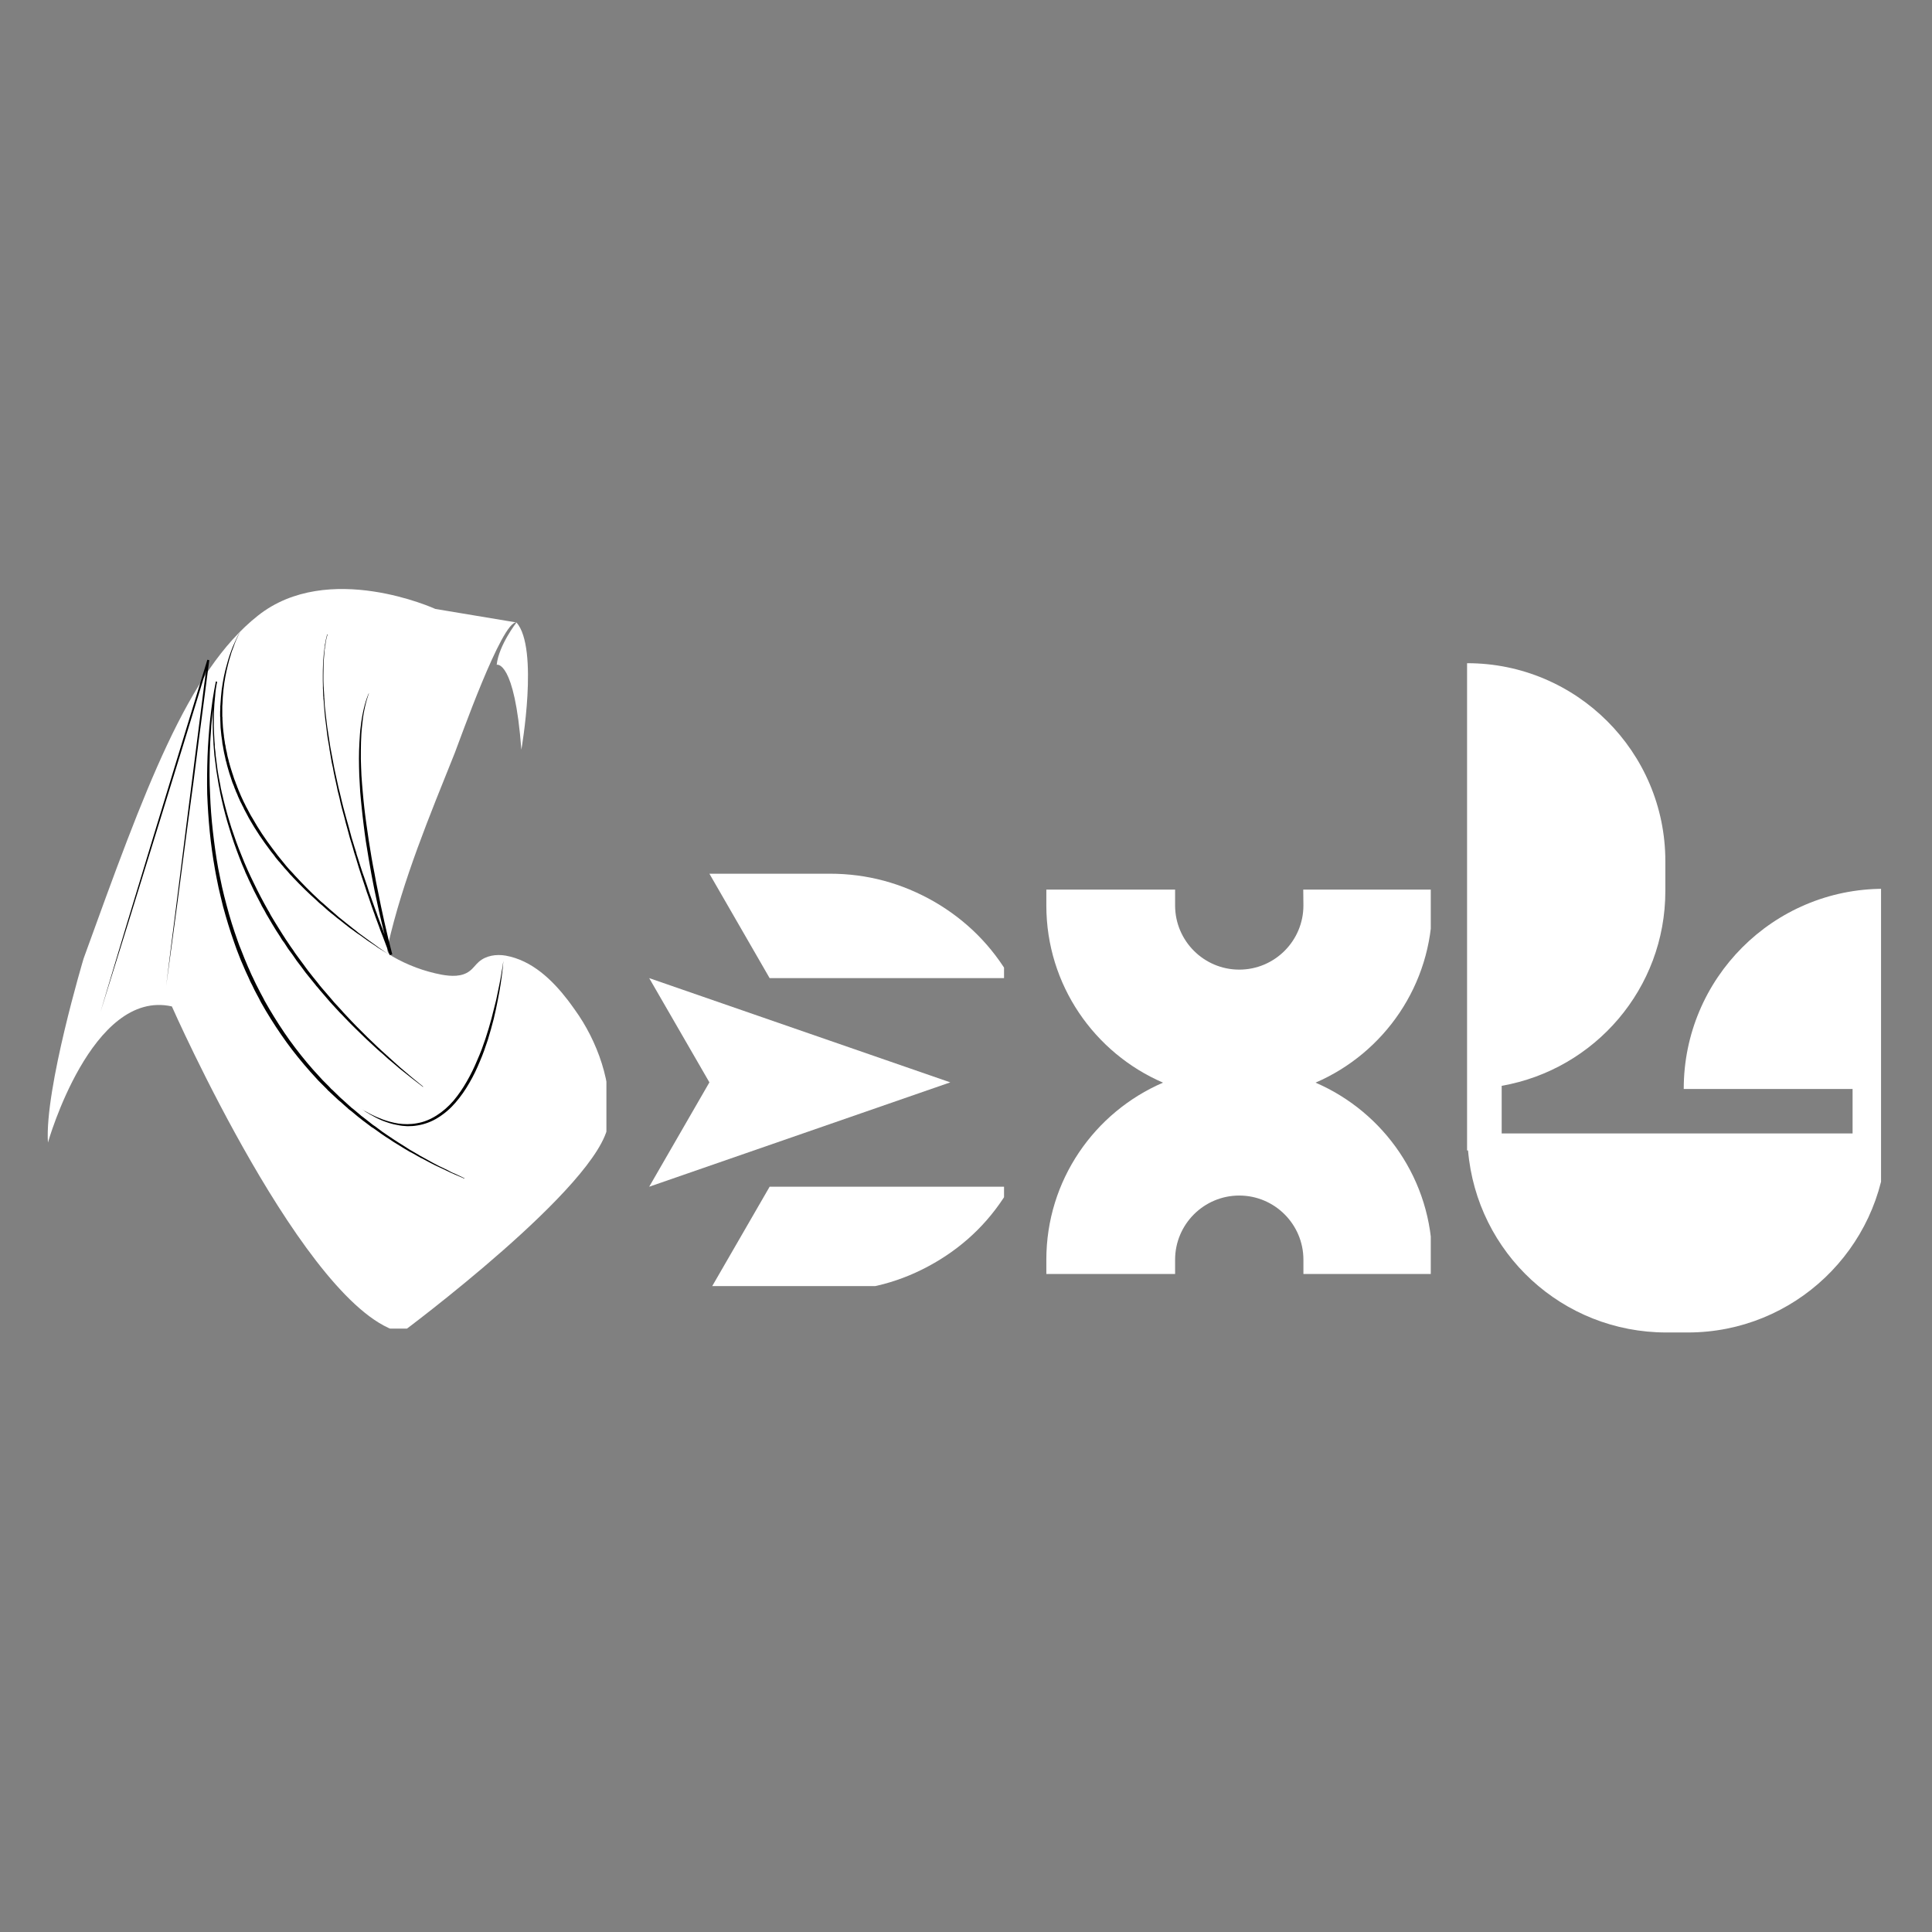
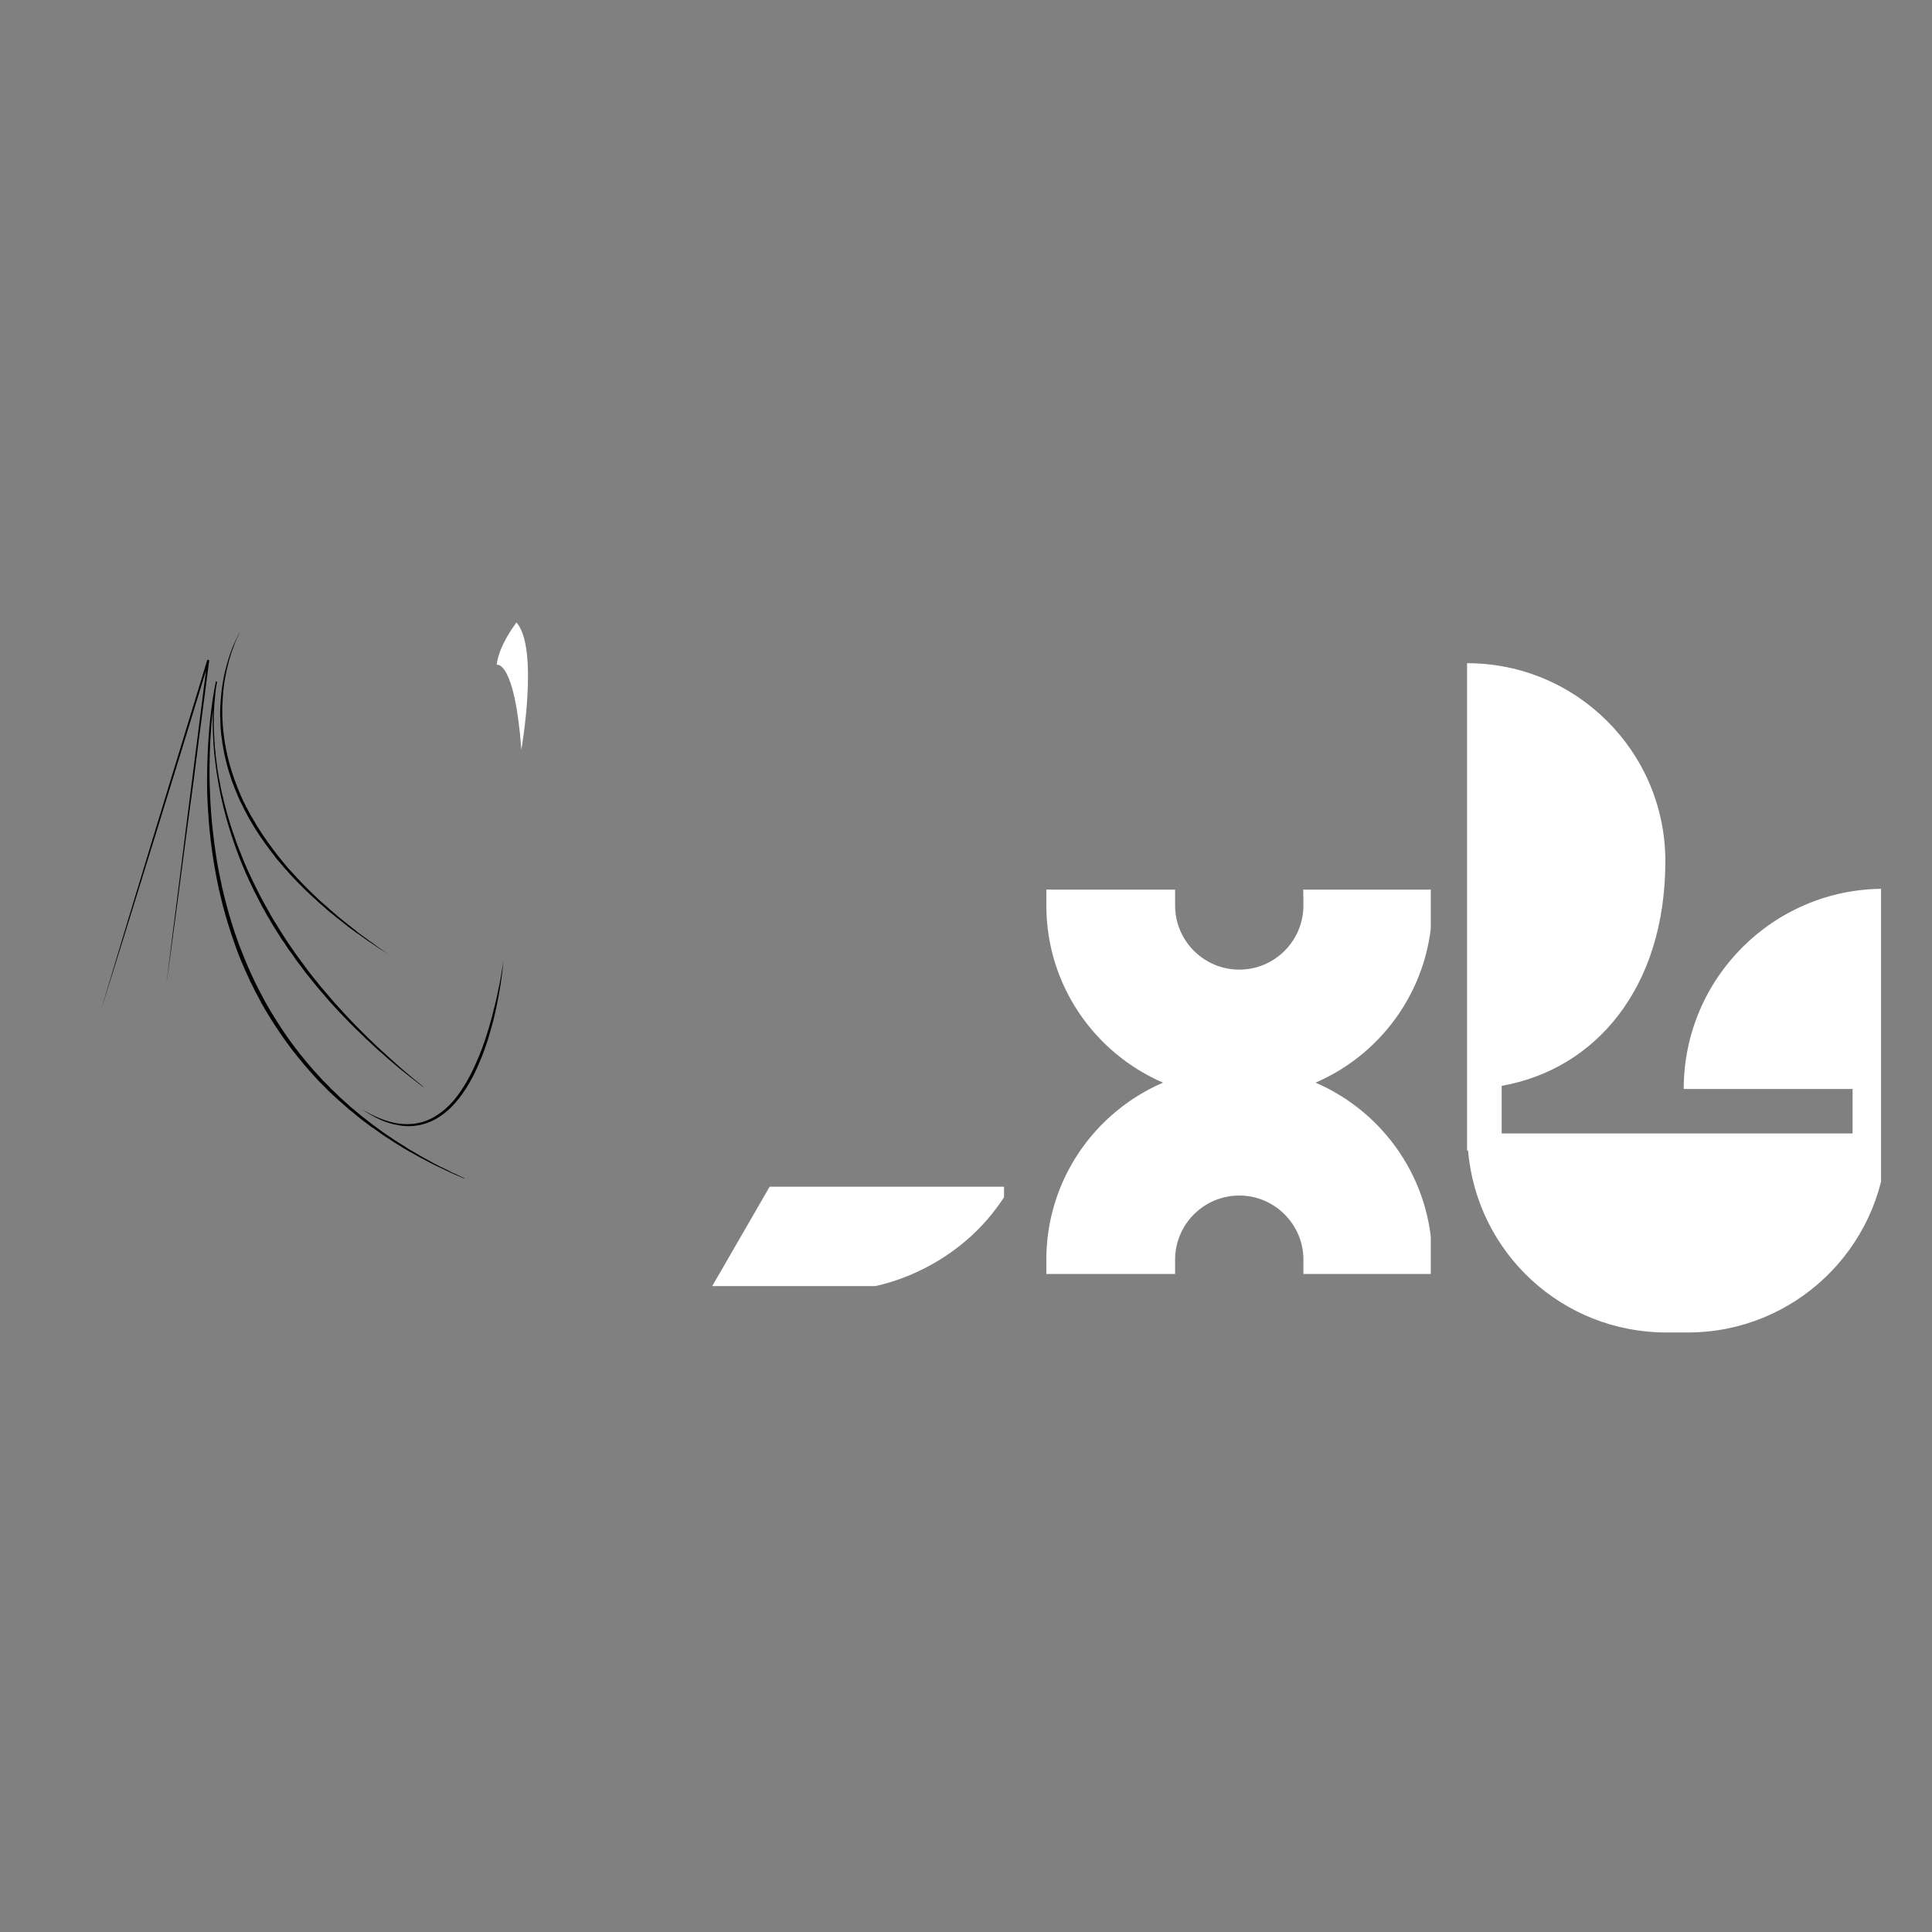
<svg xmlns="http://www.w3.org/2000/svg" width="64" zoomAndPan="magnify" viewBox="0 0 48 48" height="64" preserveAspectRatio="xMidYMid meet" version="1.0">
  <rect x="0" y="0" width="48" height="48" fill="#808080" stroke="none" />
  <defs>
    <clipPath id="767d00669f">
      <path d="M 1.109 14 L 15.066 14 L 15.066 33.008 L 1.109 33.008 Z M 1.109 14 " clip-rule="nonzero" />
    </clipPath>
    <clipPath id="790541138d">
-       <path d="M 16.129 24 L 24 24 L 24 30 L 16.129 30 Z M 16.129 24 " clip-rule="nonzero" />
-     </clipPath>
+       </clipPath>
    <clipPath id="7a5ed1b96c">
      <path d="M 17 29 L 24.945 29 L 24.945 31.953 L 17 31.953 Z M 17 29 " clip-rule="nonzero" />
    </clipPath>
    <clipPath id="f932a015f8">
      <path d="M 17 21.668 L 24.945 21.668 L 24.945 25 L 17 25 Z M 17 21.668 " clip-rule="nonzero" />
    </clipPath>
    <clipPath id="bdd2e33c14">
      <path d="M 25.996 22.098 L 35.547 22.098 L 35.547 31.652 L 25.996 31.652 Z M 25.996 22.098 " clip-rule="nonzero" />
    </clipPath>
    <clipPath id="ecae7a0bad">
      <path d="M 36.449 16.477 L 46.734 16.477 L 46.734 33.371 L 36.449 33.371 Z M 36.449 16.477 " clip-rule="nonzero" />
    </clipPath>
  </defs>
  <g clip-path="url(#767d00669f)">
-     <path fill="#ffffff" d="M 14.113 24.855 C 13.723 24.348 13.219 23.859 12.562 23.742 C 12.332 23.703 12.078 23.738 11.898 23.895 C 11.816 23.965 11.758 24.059 11.668 24.125 C 11.477 24.273 11.207 24.258 10.969 24.215 C 10.539 24.133 10.129 23.98 9.75 23.762 C 9.707 23.734 9.656 23.703 9.637 23.656 C 9.613 23.605 9.625 23.547 9.637 23.492 C 10.008 21.859 10.676 20.262 11.297 18.711 C 11.41 18.43 12.473 15.406 12.832 15.465 L 10.816 15.129 C 10.816 15.129 8.152 13.91 6.406 15.297 C 4.656 16.684 3.605 19.594 2.078 23.812 C 2.078 23.812 1.105 27.059 1.191 28.387 C 1.191 28.387 2.273 24.559 4.27 25.004 C 4.27 25.004 7.625 32.605 9.984 33.105 C 9.984 33.105 14.922 29.441 15.113 27.918 C 15.238 26.941 14.836 25.852 14.281 25.086 C 14.227 25.008 14.168 24.93 14.113 24.855 " fill-opacity="1" fill-rule="nonzero" />
-   </g>
+     </g>
  <path fill="#ffffff" d="M 12.953 18.625 C 12.953 18.625 13.395 16.102 12.832 15.465 C 12.832 15.465 12.395 16.023 12.34 16.516 C 12.34 16.516 12.785 16.379 12.953 18.625 " fill-opacity="1" fill-rule="nonzero" />
-   <path fill="#000000" d="M 8.137 15.762 C 8.125 15.801 8.117 15.844 8.105 15.887 C 8.102 15.906 8.098 15.93 8.094 15.949 C 8.09 15.969 8.086 15.992 8.086 16.012 L 8.074 16.074 C 8.074 16.098 8.07 16.117 8.066 16.141 C 8.062 16.18 8.059 16.223 8.055 16.266 C 8.039 16.438 8.035 16.605 8.035 16.777 L 8.035 16.906 L 8.039 17.035 L 8.043 17.098 C 8.043 17.121 8.043 17.141 8.047 17.16 L 8.055 17.289 C 8.055 17.312 8.055 17.332 8.059 17.355 L 8.062 17.418 L 8.07 17.547 L 8.098 17.801 L 8.129 18.055 L 8.168 18.309 C 8.18 18.391 8.195 18.477 8.207 18.562 L 8.301 19.062 L 8.328 19.191 C 8.336 19.23 8.344 19.273 8.355 19.316 L 8.41 19.566 L 8.441 19.691 L 8.5 19.938 L 8.531 20.062 L 8.598 20.309 C 8.621 20.395 8.645 20.477 8.668 20.559 L 8.734 20.805 L 8.809 21.051 L 8.848 21.172 L 8.863 21.234 L 8.883 21.293 L 8.961 21.539 L 9 21.66 C 9.016 21.703 9.027 21.742 9.043 21.781 L 9.125 22.023 L 9.164 22.145 C 9.18 22.188 9.191 22.227 9.207 22.266 L 9.336 22.629 C 9.352 22.668 9.367 22.711 9.379 22.75 L 9.469 22.988 L 9.516 23.109 L 9.535 23.168 L 9.559 23.23 L 9.746 23.707 L 9.684 23.727 C 9.648 23.594 9.613 23.461 9.582 23.328 C 9.547 23.195 9.516 23.062 9.484 22.93 C 9.418 22.66 9.363 22.391 9.305 22.121 C 9.277 21.988 9.254 21.852 9.227 21.719 C 9.203 21.582 9.18 21.449 9.156 21.312 C 9.133 21.176 9.113 21.039 9.09 20.906 C 9.07 20.77 9.051 20.633 9.035 20.496 C 9.02 20.359 9 20.223 8.988 20.086 C 8.973 19.949 8.961 19.812 8.949 19.676 C 8.941 19.539 8.934 19.402 8.926 19.266 C 8.922 19.125 8.918 18.988 8.918 18.852 C 8.918 18.715 8.922 18.574 8.93 18.438 C 8.938 18.301 8.945 18.164 8.965 18.027 C 8.98 17.891 9.004 17.754 9.035 17.621 C 9.066 17.488 9.105 17.355 9.16 17.227 L 9.164 17.23 C 9.117 17.359 9.082 17.492 9.055 17.625 C 9.027 17.758 9.008 17.895 8.996 18.031 C 8.98 18.168 8.973 18.305 8.969 18.441 C 8.965 18.578 8.965 18.715 8.965 18.852 C 8.969 18.988 8.973 19.125 8.98 19.262 C 8.988 19.398 9 19.535 9.012 19.672 C 9.035 19.945 9.066 20.215 9.105 20.488 C 9.141 20.758 9.184 21.027 9.23 21.301 C 9.254 21.434 9.277 21.57 9.305 21.703 C 9.328 21.84 9.355 21.973 9.383 22.109 C 9.434 22.375 9.492 22.645 9.551 22.91 C 9.582 23.047 9.613 23.18 9.645 23.312 C 9.68 23.445 9.711 23.578 9.746 23.711 L 9.684 23.73 L 9.504 23.25 L 9.457 23.133 L 9.414 23.012 L 9.324 22.77 C 9.312 22.73 9.297 22.688 9.281 22.648 L 9.238 22.527 L 9.156 22.285 C 9.141 22.246 9.129 22.203 9.113 22.164 L 9.074 22.043 L 8.992 21.797 C 8.98 21.758 8.965 21.719 8.953 21.676 L 8.914 21.555 L 8.84 21.309 L 8.82 21.246 L 8.801 21.188 L 8.766 21.062 L 8.691 20.816 L 8.625 20.57 C 8.602 20.488 8.578 20.406 8.559 20.32 L 8.492 20.074 L 8.461 19.949 L 8.434 19.824 L 8.387 19.637 L 8.375 19.574 L 8.32 19.324 C 8.309 19.281 8.301 19.238 8.293 19.195 L 8.27 19.07 L 8.242 18.945 L 8.199 18.691 L 8.188 18.629 L 8.18 18.566 C 8.164 18.48 8.152 18.398 8.137 18.312 L 8.074 17.805 L 8.051 17.547 L 8.043 17.418 L 8.035 17.355 C 8.035 17.332 8.035 17.312 8.031 17.293 L 8.027 17.164 C 8.027 17.141 8.023 17.121 8.023 17.098 L 8.023 17.035 L 8.02 16.906 L 8.02 16.777 C 8.02 16.605 8.027 16.438 8.043 16.266 C 8.047 16.223 8.051 16.18 8.059 16.137 C 8.059 16.117 8.062 16.094 8.066 16.074 L 8.074 16.012 C 8.078 15.988 8.082 15.969 8.086 15.945 C 8.09 15.926 8.094 15.906 8.098 15.883 C 8.109 15.844 8.117 15.801 8.129 15.758 L 8.137 15.762 " fill-opacity="1" fill-rule="nonzero" />
  <path fill="#000000" d="M 5.969 15.691 C 5.969 15.691 5.949 15.723 5.918 15.789 C 5.887 15.852 5.844 15.949 5.801 16.074 C 5.777 16.137 5.75 16.203 5.73 16.281 C 5.707 16.355 5.68 16.441 5.66 16.531 C 5.637 16.621 5.617 16.715 5.598 16.816 C 5.578 16.918 5.562 17.027 5.551 17.141 C 5.539 17.254 5.531 17.371 5.527 17.492 C 5.527 17.508 5.523 17.523 5.523 17.539 C 5.523 17.555 5.523 17.57 5.523 17.586 C 5.523 17.617 5.523 17.648 5.523 17.68 C 5.523 17.711 5.523 17.742 5.523 17.777 L 5.523 17.801 L 5.527 17.824 C 5.527 17.84 5.527 17.855 5.527 17.871 C 5.531 17.938 5.535 18.004 5.539 18.07 C 5.547 18.137 5.551 18.203 5.562 18.27 C 5.562 18.289 5.566 18.305 5.566 18.32 C 5.57 18.34 5.574 18.355 5.574 18.371 C 5.582 18.406 5.586 18.441 5.59 18.477 C 5.594 18.492 5.598 18.508 5.602 18.527 C 5.605 18.543 5.605 18.562 5.609 18.578 C 5.617 18.613 5.621 18.648 5.633 18.684 C 5.637 18.715 5.645 18.75 5.652 18.785 C 5.66 18.82 5.672 18.855 5.68 18.891 C 5.684 18.906 5.688 18.926 5.691 18.941 C 5.699 18.961 5.703 18.977 5.707 18.996 C 5.719 19.031 5.727 19.066 5.738 19.102 C 5.75 19.133 5.758 19.168 5.77 19.203 C 5.777 19.223 5.781 19.238 5.789 19.258 C 5.793 19.273 5.801 19.293 5.805 19.309 C 5.816 19.344 5.828 19.379 5.844 19.414 C 5.855 19.449 5.867 19.484 5.883 19.516 C 5.887 19.535 5.895 19.551 5.902 19.57 C 5.91 19.586 5.918 19.605 5.922 19.621 C 5.938 19.656 5.953 19.691 5.965 19.723 C 5.973 19.742 5.98 19.758 5.988 19.777 L 6.035 19.879 C 6.043 19.895 6.051 19.914 6.059 19.93 C 6.078 19.965 6.094 19.996 6.109 20.031 C 6.117 20.047 6.129 20.066 6.137 20.082 L 6.164 20.133 L 6.215 20.23 C 6.234 20.266 6.254 20.297 6.273 20.328 C 6.422 20.594 6.59 20.844 6.77 21.082 C 6.859 21.203 6.949 21.32 7.043 21.43 C 7.055 21.445 7.066 21.457 7.078 21.473 C 7.09 21.488 7.102 21.5 7.113 21.516 C 7.137 21.543 7.16 21.57 7.184 21.598 C 7.211 21.621 7.23 21.652 7.258 21.676 C 7.281 21.703 7.305 21.73 7.328 21.754 C 7.523 21.965 7.715 22.16 7.906 22.336 C 7.93 22.359 7.953 22.379 7.977 22.402 C 8.004 22.422 8.027 22.445 8.051 22.465 C 8.098 22.508 8.145 22.551 8.191 22.59 C 8.234 22.629 8.281 22.668 8.328 22.707 C 8.348 22.727 8.371 22.746 8.395 22.766 C 8.414 22.785 8.438 22.801 8.461 22.82 C 8.551 22.891 8.633 22.961 8.715 23.023 C 8.758 23.059 8.797 23.09 8.836 23.117 C 8.855 23.133 8.871 23.148 8.891 23.164 C 8.91 23.176 8.93 23.191 8.949 23.207 C 9.023 23.262 9.09 23.312 9.156 23.359 C 9.223 23.406 9.281 23.449 9.336 23.488 C 9.363 23.508 9.387 23.527 9.41 23.543 C 9.438 23.562 9.461 23.578 9.48 23.59 C 9.523 23.621 9.559 23.645 9.59 23.668 C 9.648 23.707 9.68 23.727 9.68 23.727 C 9.68 23.727 9.645 23.707 9.586 23.668 C 9.555 23.648 9.52 23.625 9.477 23.598 C 9.453 23.586 9.43 23.57 9.406 23.555 C 9.379 23.539 9.355 23.52 9.328 23.5 C 9.273 23.465 9.211 23.422 9.145 23.379 C 9.109 23.355 9.078 23.332 9.043 23.305 C 9.008 23.281 8.969 23.254 8.934 23.227 C 8.914 23.215 8.895 23.199 8.875 23.188 C 8.855 23.172 8.836 23.16 8.816 23.145 C 8.777 23.113 8.734 23.086 8.691 23.055 C 8.652 23.023 8.609 22.992 8.566 22.957 C 8.523 22.922 8.48 22.887 8.434 22.852 C 8.41 22.836 8.387 22.816 8.367 22.801 C 8.344 22.781 8.32 22.762 8.297 22.742 C 8.25 22.707 8.203 22.668 8.156 22.629 C 8.109 22.586 8.062 22.547 8.016 22.504 C 7.992 22.484 7.969 22.465 7.941 22.441 C 7.918 22.422 7.895 22.398 7.871 22.375 C 7.676 22.203 7.477 22.008 7.281 21.801 C 7.258 21.773 7.23 21.746 7.207 21.723 C 7.184 21.695 7.16 21.668 7.137 21.641 C 7.109 21.613 7.086 21.586 7.062 21.559 C 7.051 21.543 7.039 21.531 7.027 21.516 C 7.016 21.504 7.004 21.488 6.992 21.477 C 6.969 21.445 6.945 21.418 6.918 21.391 C 6.906 21.375 6.895 21.363 6.883 21.348 C 6.871 21.332 6.859 21.316 6.848 21.305 C 6.828 21.273 6.805 21.246 6.781 21.215 C 6.77 21.199 6.758 21.188 6.746 21.172 C 6.734 21.156 6.723 21.141 6.711 21.125 C 6.531 20.887 6.359 20.633 6.207 20.367 C 6.188 20.332 6.168 20.301 6.152 20.266 L 6.07 20.113 C 6.062 20.098 6.055 20.082 6.047 20.062 C 6.027 20.027 6.012 19.996 5.996 19.961 C 5.984 19.945 5.98 19.926 5.969 19.91 L 5.922 19.805 C 5.914 19.789 5.906 19.77 5.902 19.754 C 5.887 19.719 5.871 19.684 5.855 19.648 C 5.852 19.633 5.844 19.613 5.836 19.598 C 5.828 19.578 5.82 19.562 5.816 19.543 C 5.801 19.508 5.789 19.473 5.773 19.438 C 5.762 19.402 5.75 19.367 5.738 19.332 C 5.734 19.312 5.727 19.297 5.719 19.277 C 5.715 19.262 5.711 19.242 5.703 19.227 C 5.691 19.191 5.684 19.156 5.672 19.121 C 5.66 19.082 5.652 19.047 5.641 19.012 C 5.637 18.996 5.633 18.977 5.629 18.961 C 5.625 18.941 5.621 18.926 5.613 18.906 C 5.605 18.871 5.598 18.836 5.59 18.801 C 5.582 18.766 5.574 18.73 5.566 18.695 C 5.559 18.66 5.555 18.625 5.547 18.59 C 5.543 18.57 5.543 18.555 5.539 18.539 C 5.535 18.52 5.531 18.504 5.527 18.484 C 5.523 18.449 5.52 18.414 5.516 18.383 C 5.512 18.363 5.508 18.348 5.508 18.328 C 5.504 18.312 5.504 18.293 5.5 18.277 C 5.492 18.211 5.488 18.141 5.48 18.074 C 5.48 18.008 5.473 17.941 5.473 17.875 C 5.473 17.859 5.473 17.84 5.473 17.824 L 5.469 17.801 L 5.469 17.777 C 5.469 17.742 5.469 17.711 5.469 17.68 C 5.473 17.648 5.473 17.617 5.473 17.586 C 5.473 17.57 5.473 17.555 5.473 17.539 C 5.477 17.523 5.477 17.508 5.477 17.492 C 5.484 17.367 5.496 17.25 5.508 17.137 C 5.523 17.023 5.543 16.914 5.562 16.812 C 5.582 16.707 5.609 16.613 5.633 16.523 C 5.68 16.344 5.734 16.191 5.785 16.066 C 5.836 15.945 5.883 15.848 5.914 15.785 C 5.945 15.723 5.969 15.691 5.969 15.691 " fill-opacity="1" fill-rule="nonzero" />
  <path fill="#000000" d="M 10.508 27.004 L 10.215 26.777 L 9.926 26.547 L 9.785 26.426 C 9.738 26.387 9.691 26.348 9.645 26.309 L 9.508 26.184 L 9.438 26.125 L 9.367 26.062 C 9.184 25.895 9.004 25.727 8.832 25.555 L 8.699 25.422 C 8.656 25.379 8.613 25.332 8.57 25.289 L 8.508 25.223 C 8.484 25.199 8.465 25.18 8.441 25.156 L 8.316 25.02 L 8.254 24.953 L 8.191 24.883 L 8.07 24.742 C 8.031 24.695 7.988 24.648 7.949 24.602 L 7.891 24.531 L 7.859 24.496 L 7.832 24.461 C 7.754 24.363 7.676 24.27 7.598 24.172 L 7.543 24.098 C 7.523 24.074 7.504 24.047 7.488 24.023 L 7.375 23.875 C 7.34 23.824 7.305 23.773 7.27 23.723 L 7.215 23.648 C 7.195 23.625 7.18 23.598 7.16 23.574 L 7.059 23.418 L 7.031 23.383 L 7.004 23.344 L 6.957 23.266 C 6.922 23.211 6.887 23.16 6.855 23.109 L 6.758 22.949 L 6.664 22.789 C 6.648 22.762 6.633 22.738 6.617 22.711 L 6.574 22.629 L 6.527 22.547 L 6.504 22.508 L 6.484 22.465 L 6.398 22.301 C 6.34 22.191 6.285 22.082 6.234 21.969 L 6.195 21.887 C 6.18 21.859 6.168 21.828 6.156 21.801 L 6.098 21.676 L 6.082 21.633 L 6.008 21.461 L 5.941 21.289 C 5.852 21.059 5.77 20.824 5.699 20.586 C 5.625 20.352 5.562 20.113 5.508 19.871 L 5.469 19.691 C 5.465 19.66 5.457 19.629 5.453 19.602 L 5.434 19.508 C 5.414 19.387 5.395 19.266 5.375 19.145 C 5.367 19.082 5.359 19.02 5.352 18.961 C 5.344 18.898 5.336 18.836 5.328 18.777 L 5.312 18.59 L 5.309 18.547 L 5.305 18.5 L 5.301 18.406 C 5.285 18.16 5.281 17.914 5.289 17.668 C 5.293 17.543 5.301 17.422 5.312 17.297 C 5.324 17.176 5.34 17.051 5.363 16.93 L 5.395 16.938 C 5.363 17.09 5.34 17.242 5.32 17.395 C 5.297 17.551 5.281 17.707 5.266 17.859 C 5.262 17.898 5.258 17.938 5.254 17.977 C 5.25 18.016 5.246 18.055 5.246 18.094 L 5.238 18.211 L 5.23 18.324 C 5.227 18.363 5.227 18.402 5.223 18.441 C 5.223 18.48 5.219 18.52 5.219 18.559 C 5.215 18.637 5.211 18.715 5.211 18.793 C 5.203 19.105 5.203 19.414 5.219 19.727 C 5.23 20.035 5.254 20.348 5.289 20.656 C 5.324 20.965 5.367 21.273 5.422 21.578 C 5.438 21.656 5.453 21.73 5.469 21.809 L 5.516 22.035 L 5.57 22.262 C 5.59 22.34 5.609 22.414 5.629 22.488 C 5.707 22.789 5.801 23.086 5.906 23.379 L 5.945 23.488 C 5.961 23.523 5.973 23.559 5.988 23.594 L 6.074 23.812 L 6.164 24.027 C 6.172 24.043 6.18 24.062 6.188 24.078 L 6.211 24.133 L 6.258 24.238 C 6.277 24.273 6.293 24.309 6.309 24.344 L 6.359 24.449 C 6.395 24.52 6.43 24.59 6.465 24.656 L 6.547 24.809 C 6.555 24.828 6.566 24.844 6.574 24.863 L 6.688 25.062 C 6.848 25.332 7.016 25.594 7.195 25.844 C 7.379 26.098 7.57 26.34 7.777 26.574 L 7.973 26.789 L 7.992 26.809 L 8.012 26.832 L 8.176 26.996 L 8.215 27.039 C 8.227 27.055 8.242 27.066 8.258 27.078 L 8.426 27.242 C 8.453 27.27 8.48 27.293 8.512 27.32 L 8.684 27.477 L 8.707 27.496 L 8.727 27.516 L 8.773 27.551 L 8.949 27.699 C 8.965 27.715 8.98 27.727 8.996 27.738 L 9.043 27.773 L 9.133 27.844 L 9.227 27.918 C 9.242 27.93 9.258 27.941 9.273 27.953 L 9.32 27.984 L 9.508 28.125 L 9.555 28.156 L 9.605 28.191 L 9.699 28.254 C 9.766 28.297 9.828 28.344 9.895 28.383 L 10.094 28.508 L 10.141 28.539 L 10.191 28.57 L 10.395 28.688 L 10.445 28.719 L 10.469 28.73 C 10.477 28.738 10.488 28.742 10.496 28.746 L 10.699 28.859 L 10.801 28.914 C 10.836 28.934 10.871 28.949 10.906 28.969 L 11.117 29.07 L 11.219 29.125 L 11.328 29.172 L 11.539 29.273 L 11.535 29.281 L 11.32 29.188 L 11.211 29.141 L 11.16 29.117 L 11.105 29.09 L 10.895 28.992 C 10.859 28.973 10.824 28.957 10.789 28.941 L 10.684 28.887 L 10.477 28.777 C 10.469 28.773 10.461 28.77 10.449 28.766 L 10.426 28.75 L 10.375 28.723 L 10.273 28.664 L 10.168 28.609 L 10.117 28.578 L 10.07 28.551 L 9.867 28.426 C 9.801 28.387 9.734 28.344 9.672 28.301 L 9.574 28.238 L 9.523 28.203 L 9.477 28.172 L 9.285 28.035 L 9.234 28.004 C 9.219 27.992 9.203 27.98 9.188 27.969 L 9 27.828 L 8.953 27.789 C 8.938 27.777 8.922 27.766 8.906 27.754 L 8.727 27.605 L 8.68 27.57 L 8.656 27.551 L 8.637 27.531 L 8.547 27.453 L 8.461 27.375 C 8.43 27.352 8.398 27.324 8.371 27.297 L 8.199 27.137 C 8.188 27.125 8.172 27.109 8.156 27.098 L 8.117 27.055 L 7.91 26.848 L 7.871 26.805 L 7.711 26.629 C 7.504 26.395 7.305 26.152 7.121 25.898 C 6.938 25.645 6.766 25.383 6.605 25.113 L 6.488 24.91 C 6.477 24.891 6.469 24.875 6.461 24.859 L 6.434 24.805 L 6.379 24.703 C 6.34 24.633 6.305 24.562 6.273 24.492 L 6.219 24.387 C 6.203 24.352 6.188 24.316 6.172 24.281 L 6.121 24.172 L 6.098 24.121 C 6.09 24.102 6.082 24.082 6.074 24.066 L 5.98 23.848 L 5.895 23.629 C 5.883 23.594 5.867 23.559 5.855 23.52 L 5.816 23.41 C 5.711 23.113 5.621 22.816 5.539 22.512 C 5.52 22.438 5.5 22.359 5.484 22.285 L 5.43 22.055 L 5.383 21.824 C 5.367 21.75 5.355 21.672 5.34 21.594 C 5.285 21.285 5.242 20.977 5.211 20.664 C 5.18 20.352 5.16 20.039 5.148 19.727 C 5.141 19.414 5.145 19.102 5.156 18.789 C 5.168 18.48 5.191 18.168 5.223 17.855 C 5.242 17.699 5.258 17.547 5.281 17.391 C 5.305 17.238 5.332 17.082 5.363 16.93 L 5.395 16.938 C 5.383 16.996 5.371 17.055 5.363 17.117 C 5.355 17.18 5.348 17.238 5.344 17.301 C 5.332 17.422 5.32 17.543 5.316 17.668 C 5.312 17.789 5.312 17.914 5.312 18.035 C 5.316 18.16 5.32 18.281 5.328 18.406 L 5.336 18.496 L 5.336 18.543 L 5.34 18.59 L 5.352 18.68 L 5.359 18.773 C 5.363 18.805 5.367 18.832 5.371 18.863 L 5.383 18.957 C 5.391 19.016 5.398 19.078 5.406 19.137 C 5.426 19.262 5.449 19.383 5.473 19.5 L 5.488 19.594 C 5.496 19.621 5.504 19.652 5.508 19.684 L 5.531 19.773 L 5.551 19.863 C 5.609 20.102 5.676 20.336 5.75 20.57 C 5.828 20.805 5.91 21.035 6.004 21.262 C 6.094 21.492 6.195 21.715 6.305 21.938 C 6.355 22.047 6.414 22.156 6.469 22.266 C 6.527 22.375 6.582 22.48 6.645 22.59 L 6.691 22.668 C 6.703 22.695 6.719 22.723 6.734 22.75 L 6.828 22.906 C 6.895 23.012 6.957 23.117 7.023 23.219 L 7.074 23.297 L 7.098 23.336 L 7.125 23.375 L 7.227 23.527 C 7.246 23.551 7.262 23.578 7.281 23.602 L 7.332 23.68 C 7.367 23.727 7.402 23.777 7.441 23.828 L 7.551 23.977 C 7.566 24 7.586 24.027 7.605 24.051 L 7.66 24.125 C 7.734 24.223 7.812 24.316 7.891 24.414 L 7.945 24.484 L 8.004 24.555 C 8.047 24.602 8.086 24.648 8.125 24.695 L 8.246 24.836 L 8.305 24.906 L 8.367 24.973 L 8.492 25.109 C 8.512 25.133 8.531 25.156 8.555 25.18 L 8.617 25.246 C 8.66 25.289 8.699 25.336 8.742 25.379 L 8.871 25.512 C 9.043 25.688 9.219 25.859 9.398 26.027 L 9.434 26.059 L 9.465 26.09 L 9.535 26.152 L 9.672 26.277 C 9.762 26.359 9.855 26.441 9.945 26.523 L 10.227 26.762 L 10.512 26.996 L 10.508 27.004 " fill-opacity="1" fill-rule="nonzero" />
  <path fill="#000000" d="M 12.508 23.871 C 12.508 23.871 12.504 23.895 12.5 23.941 C 12.496 23.984 12.492 24.055 12.48 24.141 C 12.469 24.227 12.457 24.328 12.438 24.449 C 12.418 24.57 12.398 24.703 12.367 24.848 C 12.34 24.996 12.305 25.152 12.266 25.316 C 12.223 25.48 12.176 25.656 12.121 25.832 C 12.062 26.012 12 26.191 11.922 26.371 C 11.848 26.551 11.762 26.734 11.66 26.906 C 11.562 27.078 11.449 27.242 11.316 27.395 C 11.285 27.43 11.254 27.465 11.219 27.5 C 11.184 27.535 11.148 27.57 11.109 27.602 C 11.074 27.633 11.035 27.664 10.996 27.691 C 10.961 27.719 10.918 27.746 10.879 27.77 C 10.719 27.871 10.543 27.934 10.371 27.961 C 10.285 27.977 10.203 27.98 10.121 27.98 C 10.039 27.977 9.961 27.969 9.887 27.953 C 9.738 27.93 9.609 27.883 9.496 27.84 C 9.383 27.793 9.289 27.742 9.215 27.699 C 9.207 27.695 9.195 27.691 9.188 27.684 C 9.18 27.68 9.172 27.676 9.164 27.668 C 9.145 27.66 9.129 27.648 9.117 27.641 C 9.086 27.625 9.062 27.609 9.043 27.594 C 9.004 27.57 8.984 27.555 8.984 27.555 C 8.984 27.555 9.008 27.57 9.047 27.594 C 9.066 27.605 9.09 27.617 9.121 27.633 C 9.137 27.641 9.152 27.648 9.168 27.66 C 9.176 27.664 9.184 27.668 9.195 27.672 C 9.203 27.68 9.211 27.684 9.223 27.688 C 9.301 27.727 9.395 27.77 9.508 27.812 C 9.617 27.852 9.75 27.891 9.895 27.914 C 10.039 27.934 10.199 27.938 10.363 27.906 C 10.527 27.879 10.691 27.812 10.844 27.715 C 11 27.617 11.141 27.492 11.266 27.348 C 11.391 27.199 11.5 27.039 11.598 26.867 C 11.695 26.699 11.781 26.523 11.855 26.344 C 11.895 26.254 11.93 26.168 11.965 26.078 C 11.996 25.988 12.027 25.898 12.059 25.812 C 12.117 25.637 12.168 25.465 12.211 25.305 C 12.254 25.141 12.293 24.984 12.328 24.84 C 12.359 24.695 12.387 24.562 12.41 24.445 C 12.434 24.328 12.453 24.223 12.465 24.137 C 12.48 24.051 12.492 23.984 12.496 23.941 C 12.504 23.895 12.508 23.871 12.508 23.871 " fill-opacity="1" fill-rule="nonzero" />
  <path fill="#000000" d="M 2.496 25.145 L 2.824 24.047 L 3.152 22.953 L 3.816 20.766 L 5.152 16.391 L 5.199 16.402 L 4.934 18.426 L 4.805 19.438 L 4.668 20.449 L 4.402 22.473 L 4.266 23.48 L 4.129 24.492 L 4.254 23.48 L 4.383 22.469 L 4.637 20.445 L 4.766 19.43 L 5.152 16.395 L 5.195 16.406 L 4.527 18.59 L 3.852 20.777 L 3.176 22.961 L 2.836 24.051 L 2.496 25.145 " fill-opacity="1" fill-rule="nonzero" />
  <g clip-path="url(#790541138d)">
    <path fill="#ffffff" d="M 16.129 24.301 L 17.625 26.891 L 16.129 29.484 L 23.609 26.891 Z M 16.129 24.301 " fill-opacity="1" fill-rule="nonzero" />
  </g>
  <g clip-path="url(#7a5ed1b96c)">
    <path fill="#ffffff" d="M 19.121 29.484 L 17.625 32.074 L 20.617 32.074 C 21.543 32.074 22.406 31.844 23.211 31.379 C 24.012 30.918 24.645 30.285 25.105 29.484 Z M 19.121 29.484 " fill-opacity="1" fill-rule="nonzero" />
  </g>
  <g clip-path="url(#f932a015f8)">
-     <path fill="#ffffff" d="M 25.105 24.301 C 24.645 23.5 24.012 22.867 23.211 22.402 C 22.406 21.941 21.543 21.707 20.617 21.707 L 17.625 21.707 L 19.121 24.301 Z M 25.105 24.301 " fill-opacity="1" fill-rule="nonzero" />
-   </g>
+     </g>
  <g clip-path="url(#bdd2e33c14)">
    <path fill="#ffffff" d="M 32.684 26.898 C 34.387 26.164 35.582 24.469 35.582 22.496 L 35.582 22.102 L 32.379 22.102 L 32.383 22.496 C 32.383 23.375 31.668 24.09 30.789 24.09 C 29.91 24.09 29.195 23.375 29.195 22.496 L 29.195 22.102 L 25.996 22.102 L 25.996 22.496 C 25.996 24.469 27.191 26.164 28.895 26.898 C 27.191 27.633 25.996 29.324 25.996 31.297 L 25.996 31.684 L 29.195 31.684 L 29.195 31.297 C 29.195 30.418 29.91 29.703 30.789 29.703 C 31.668 29.703 32.383 30.418 32.383 31.297 L 32.383 31.684 L 35.582 31.684 L 35.582 31.297 C 35.582 29.324 34.387 27.633 32.684 26.898 Z M 32.684 26.898 " fill-opacity="1" fill-rule="nonzero" />
  </g>
  <g clip-path="url(#ecae7a0bad)">
-     <path fill="#ffffff" d="M 36.453 16.477 C 39.168 16.477 41.375 18.68 41.375 21.395 L 41.375 22.137 C 41.375 24.559 39.625 26.57 37.309 26.977 L 37.309 28.16 L 46.027 28.16 L 46.027 27.055 L 41.832 27.055 L 41.832 27.051 C 41.832 24.309 44.055 22.082 46.797 22.082 L 46.887 22.082 L 46.887 28.418 L 46.875 28.418 C 46.738 31.027 44.578 33.105 41.934 33.105 L 41.402 33.105 C 38.816 33.105 36.691 31.133 36.473 28.582 L 36.449 28.582 L 36.449 16.477 Z M 36.453 16.477 " fill-opacity="1" fill-rule="nonzero" />
+     <path fill="#ffffff" d="M 36.453 16.477 C 39.168 16.477 41.375 18.68 41.375 21.395 C 41.375 24.559 39.625 26.57 37.309 26.977 L 37.309 28.16 L 46.027 28.16 L 46.027 27.055 L 41.832 27.055 L 41.832 27.051 C 41.832 24.309 44.055 22.082 46.797 22.082 L 46.887 22.082 L 46.887 28.418 L 46.875 28.418 C 46.738 31.027 44.578 33.105 41.934 33.105 L 41.402 33.105 C 38.816 33.105 36.691 31.133 36.473 28.582 L 36.449 28.582 L 36.449 16.477 Z M 36.453 16.477 " fill-opacity="1" fill-rule="nonzero" />
  </g>
</svg>